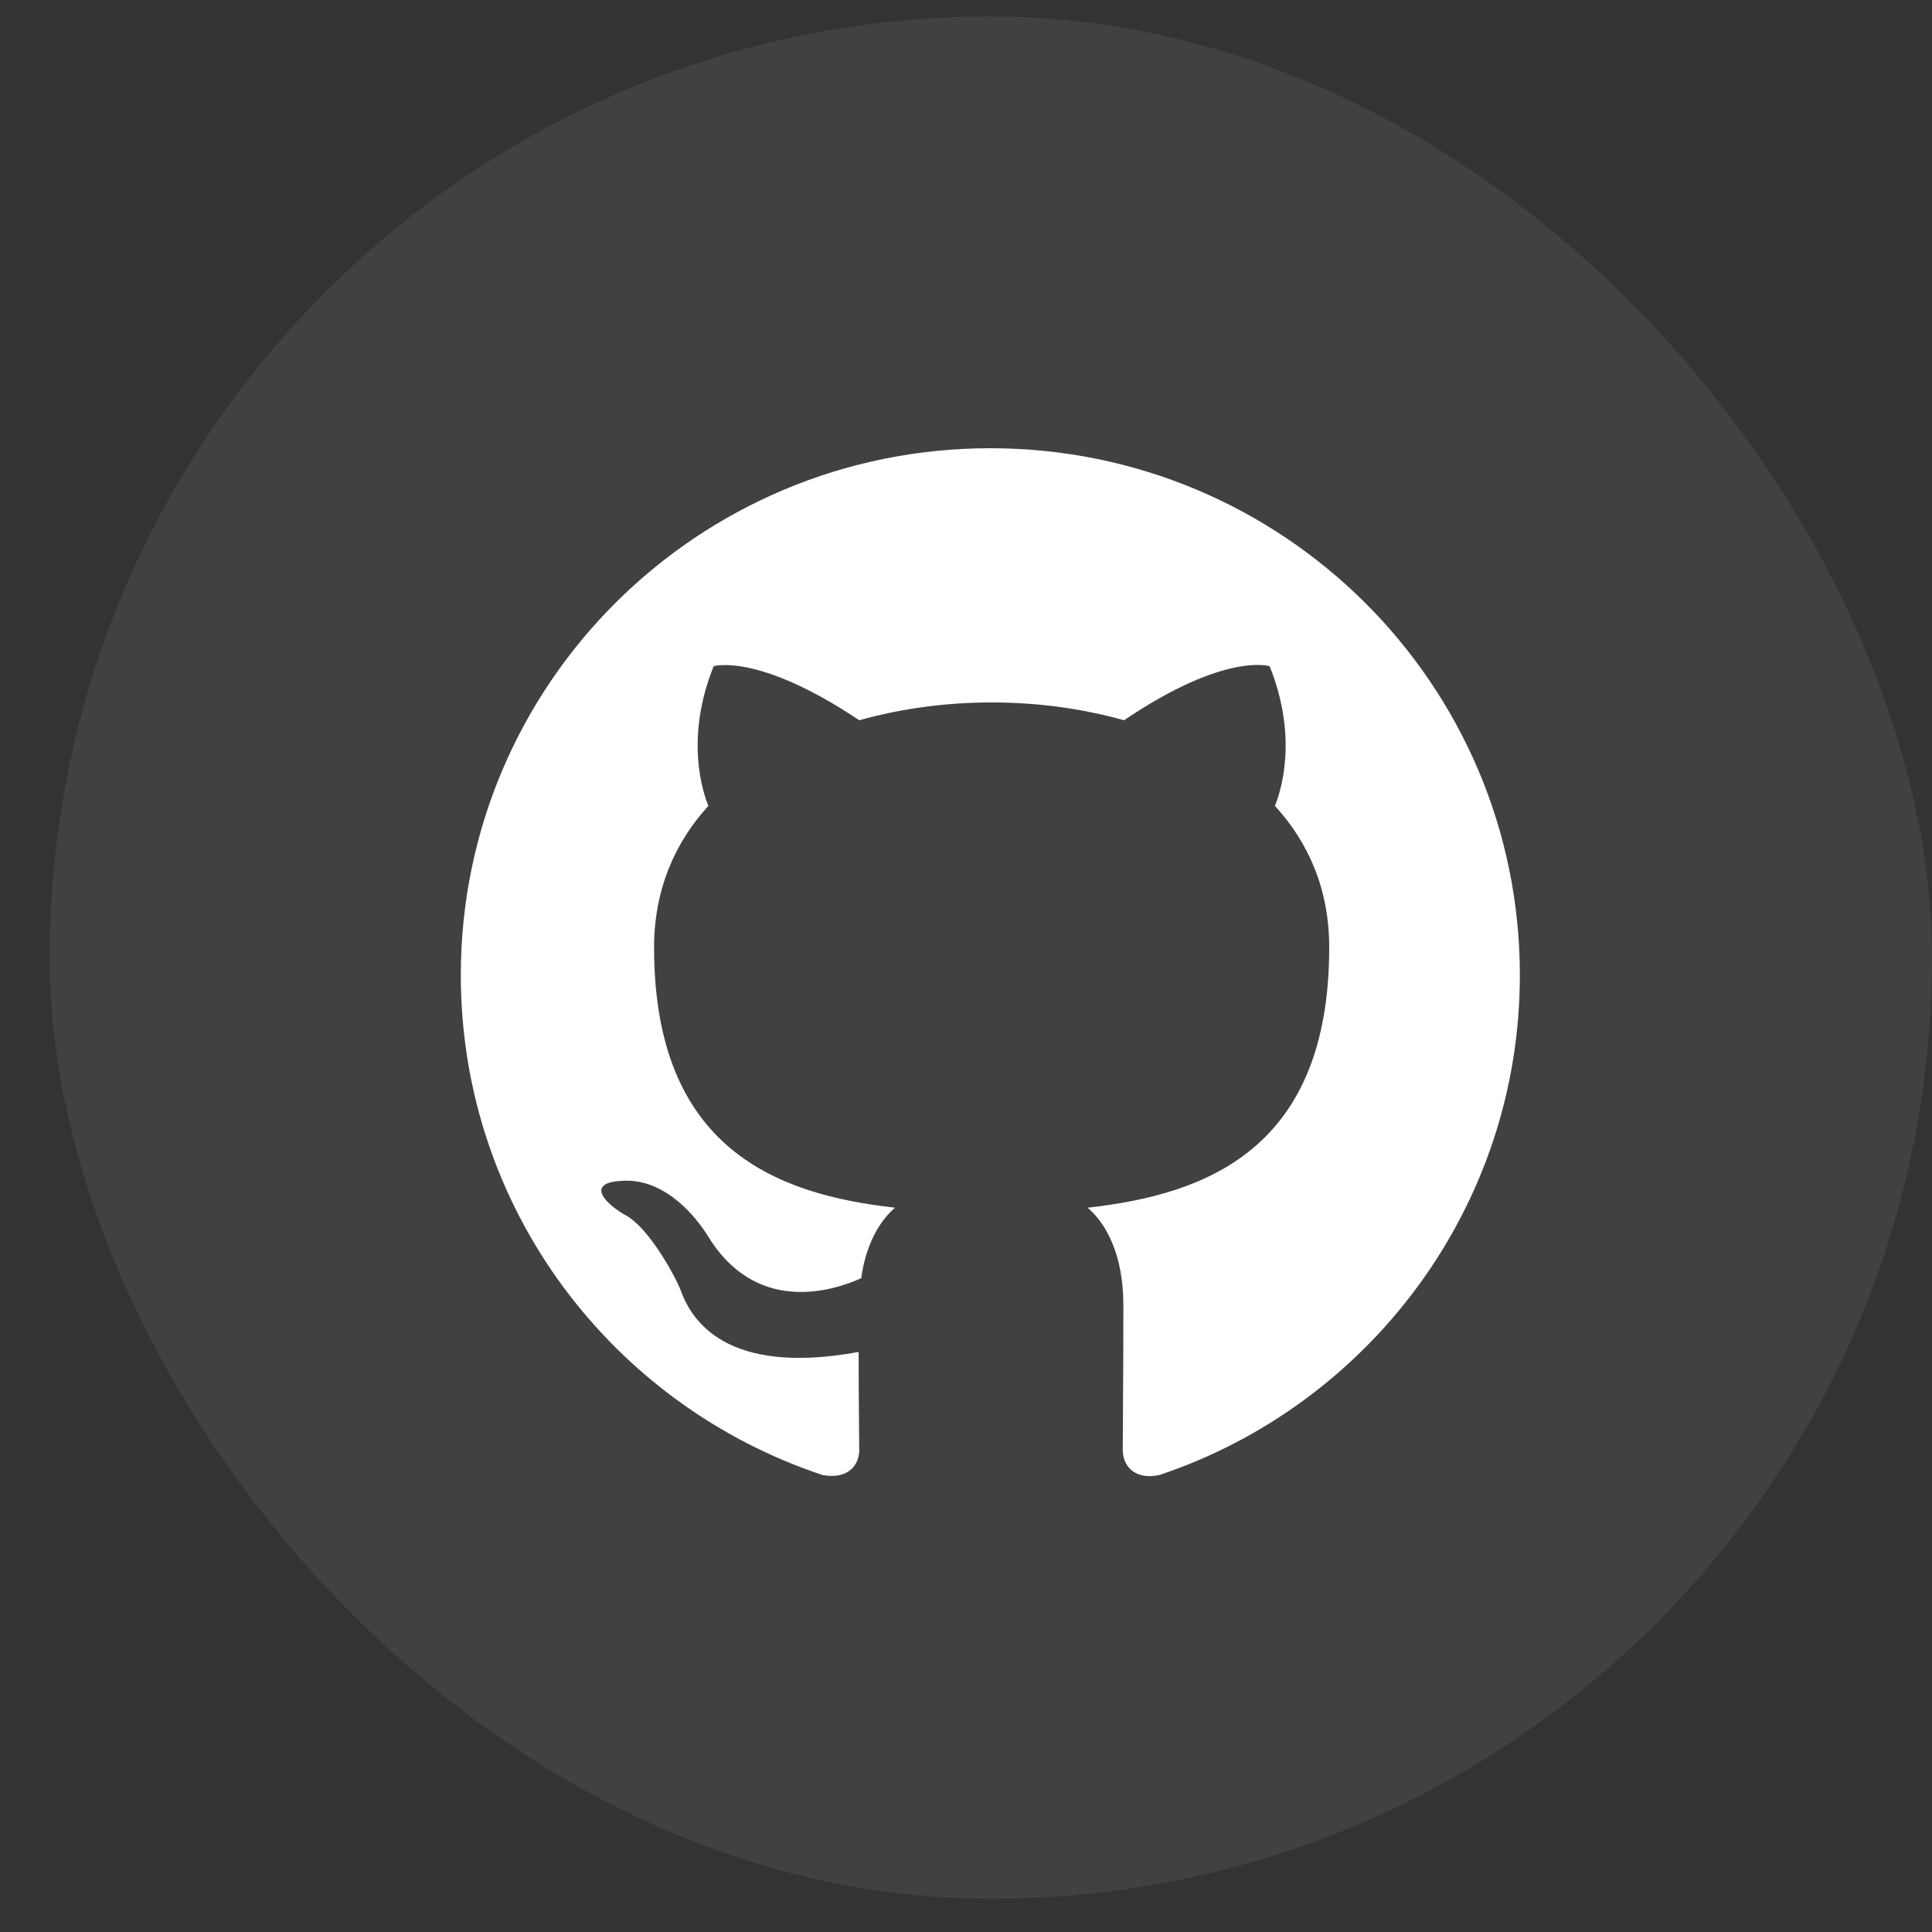
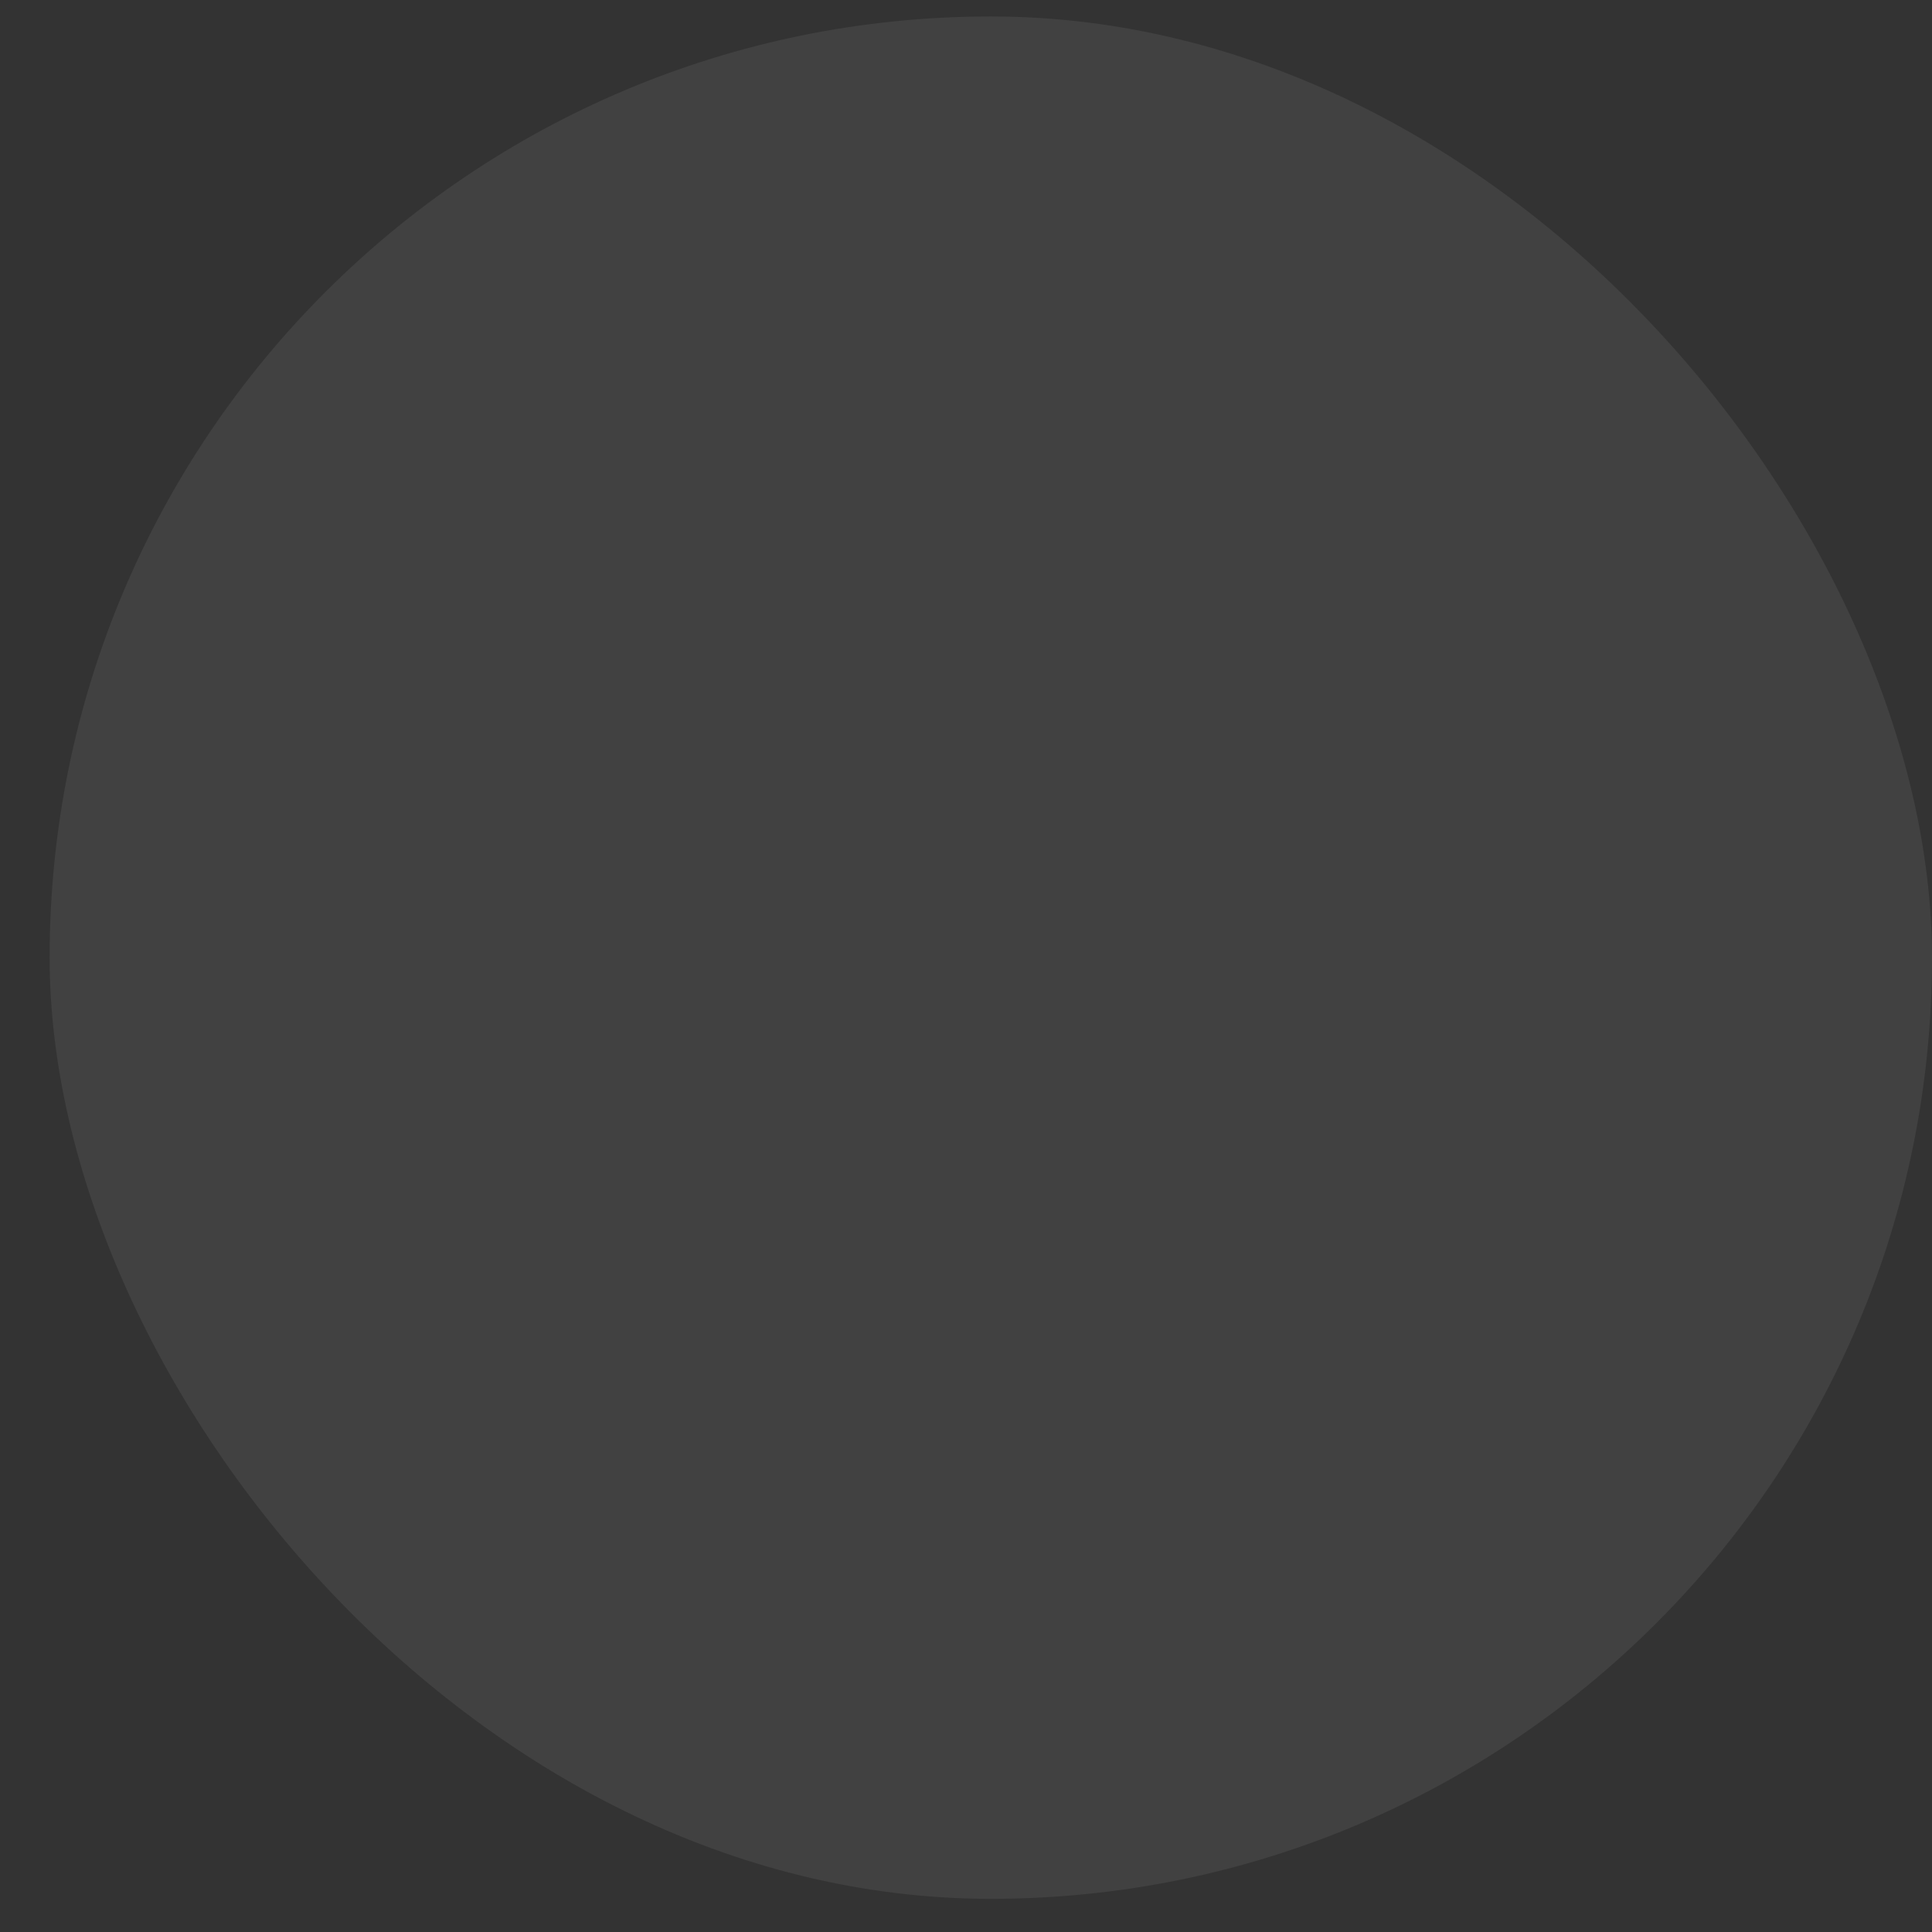
<svg xmlns="http://www.w3.org/2000/svg" width="31" height="31" viewBox="0 0 31 31" fill="none">
  <rect x="0" y="0" width="31" height="31" fill="#333333" stroke="none" />
  <rect x="0.796" y="0.264" width="30.204" height="30.204" rx="15.102" fill="white" fill-opacity="0.07" />
-   <path fill-rule="evenodd" clip-rule="evenodd" d="M15.89 7.192C11.196 7.192 7.394 10.975 7.394 15.647C7.394 19.389 9.826 22.549 13.203 23.669C13.628 23.743 13.787 23.49 13.787 23.268C13.787 23.067 13.777 22.401 13.777 21.693C11.642 22.084 11.09 21.175 10.92 20.699C10.824 20.456 10.41 19.706 10.049 19.505C9.751 19.346 9.327 18.955 10.038 18.945C10.707 18.934 11.185 19.558 11.345 19.811C12.109 21.09 13.331 20.731 13.819 20.509C13.894 19.959 14.117 19.589 14.361 19.378C12.47 19.167 10.495 18.437 10.495 15.203C10.495 14.284 10.824 13.523 11.366 12.931C11.281 12.719 10.983 11.853 11.451 10.69C11.451 10.69 12.162 10.468 13.787 11.557C14.467 11.366 15.189 11.271 15.912 11.271C16.634 11.271 17.356 11.366 18.036 11.557C19.661 10.457 20.372 10.69 20.372 10.69C20.84 11.853 20.542 12.719 20.457 12.931C20.999 13.523 21.328 14.273 21.328 15.203C21.328 18.448 19.342 19.167 17.452 19.378C17.76 19.642 18.025 20.15 18.025 20.942C18.025 22.073 18.015 22.982 18.015 23.268C18.015 23.49 18.174 23.754 18.599 23.669C21.955 22.549 24.387 19.378 24.387 15.647C24.387 10.975 20.585 7.192 15.89 7.192Z" fill="white" />
</svg>